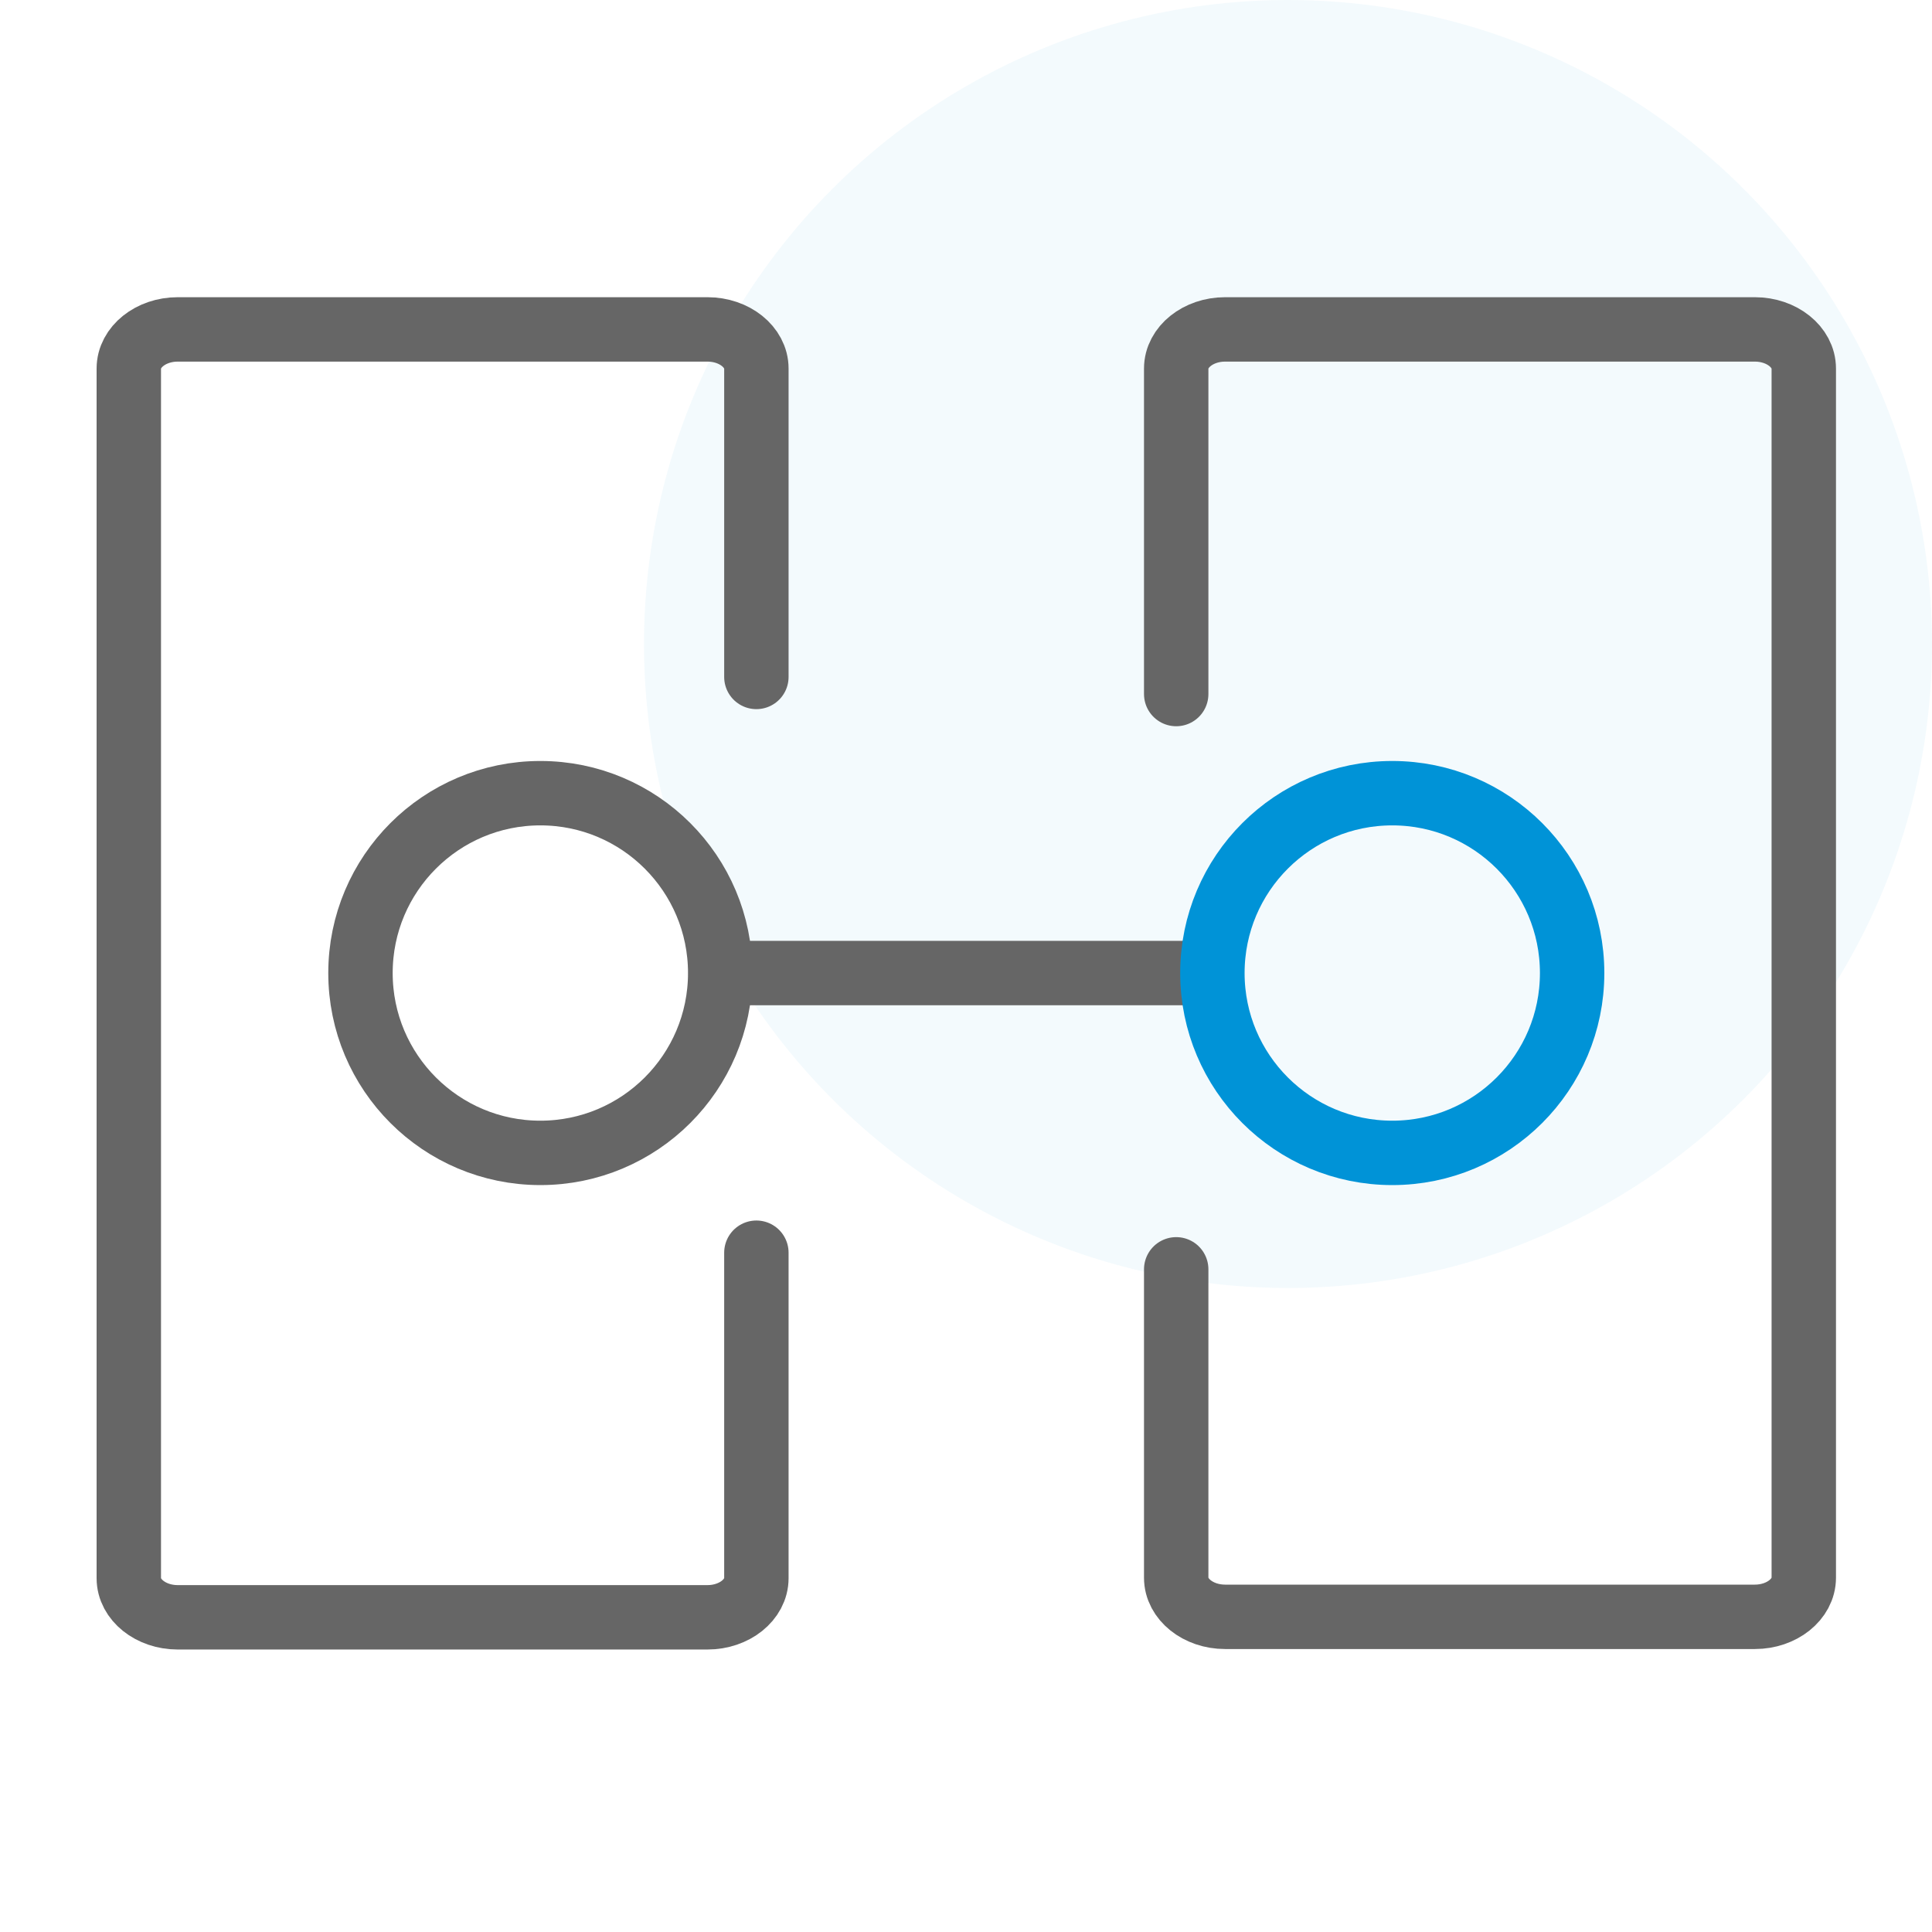
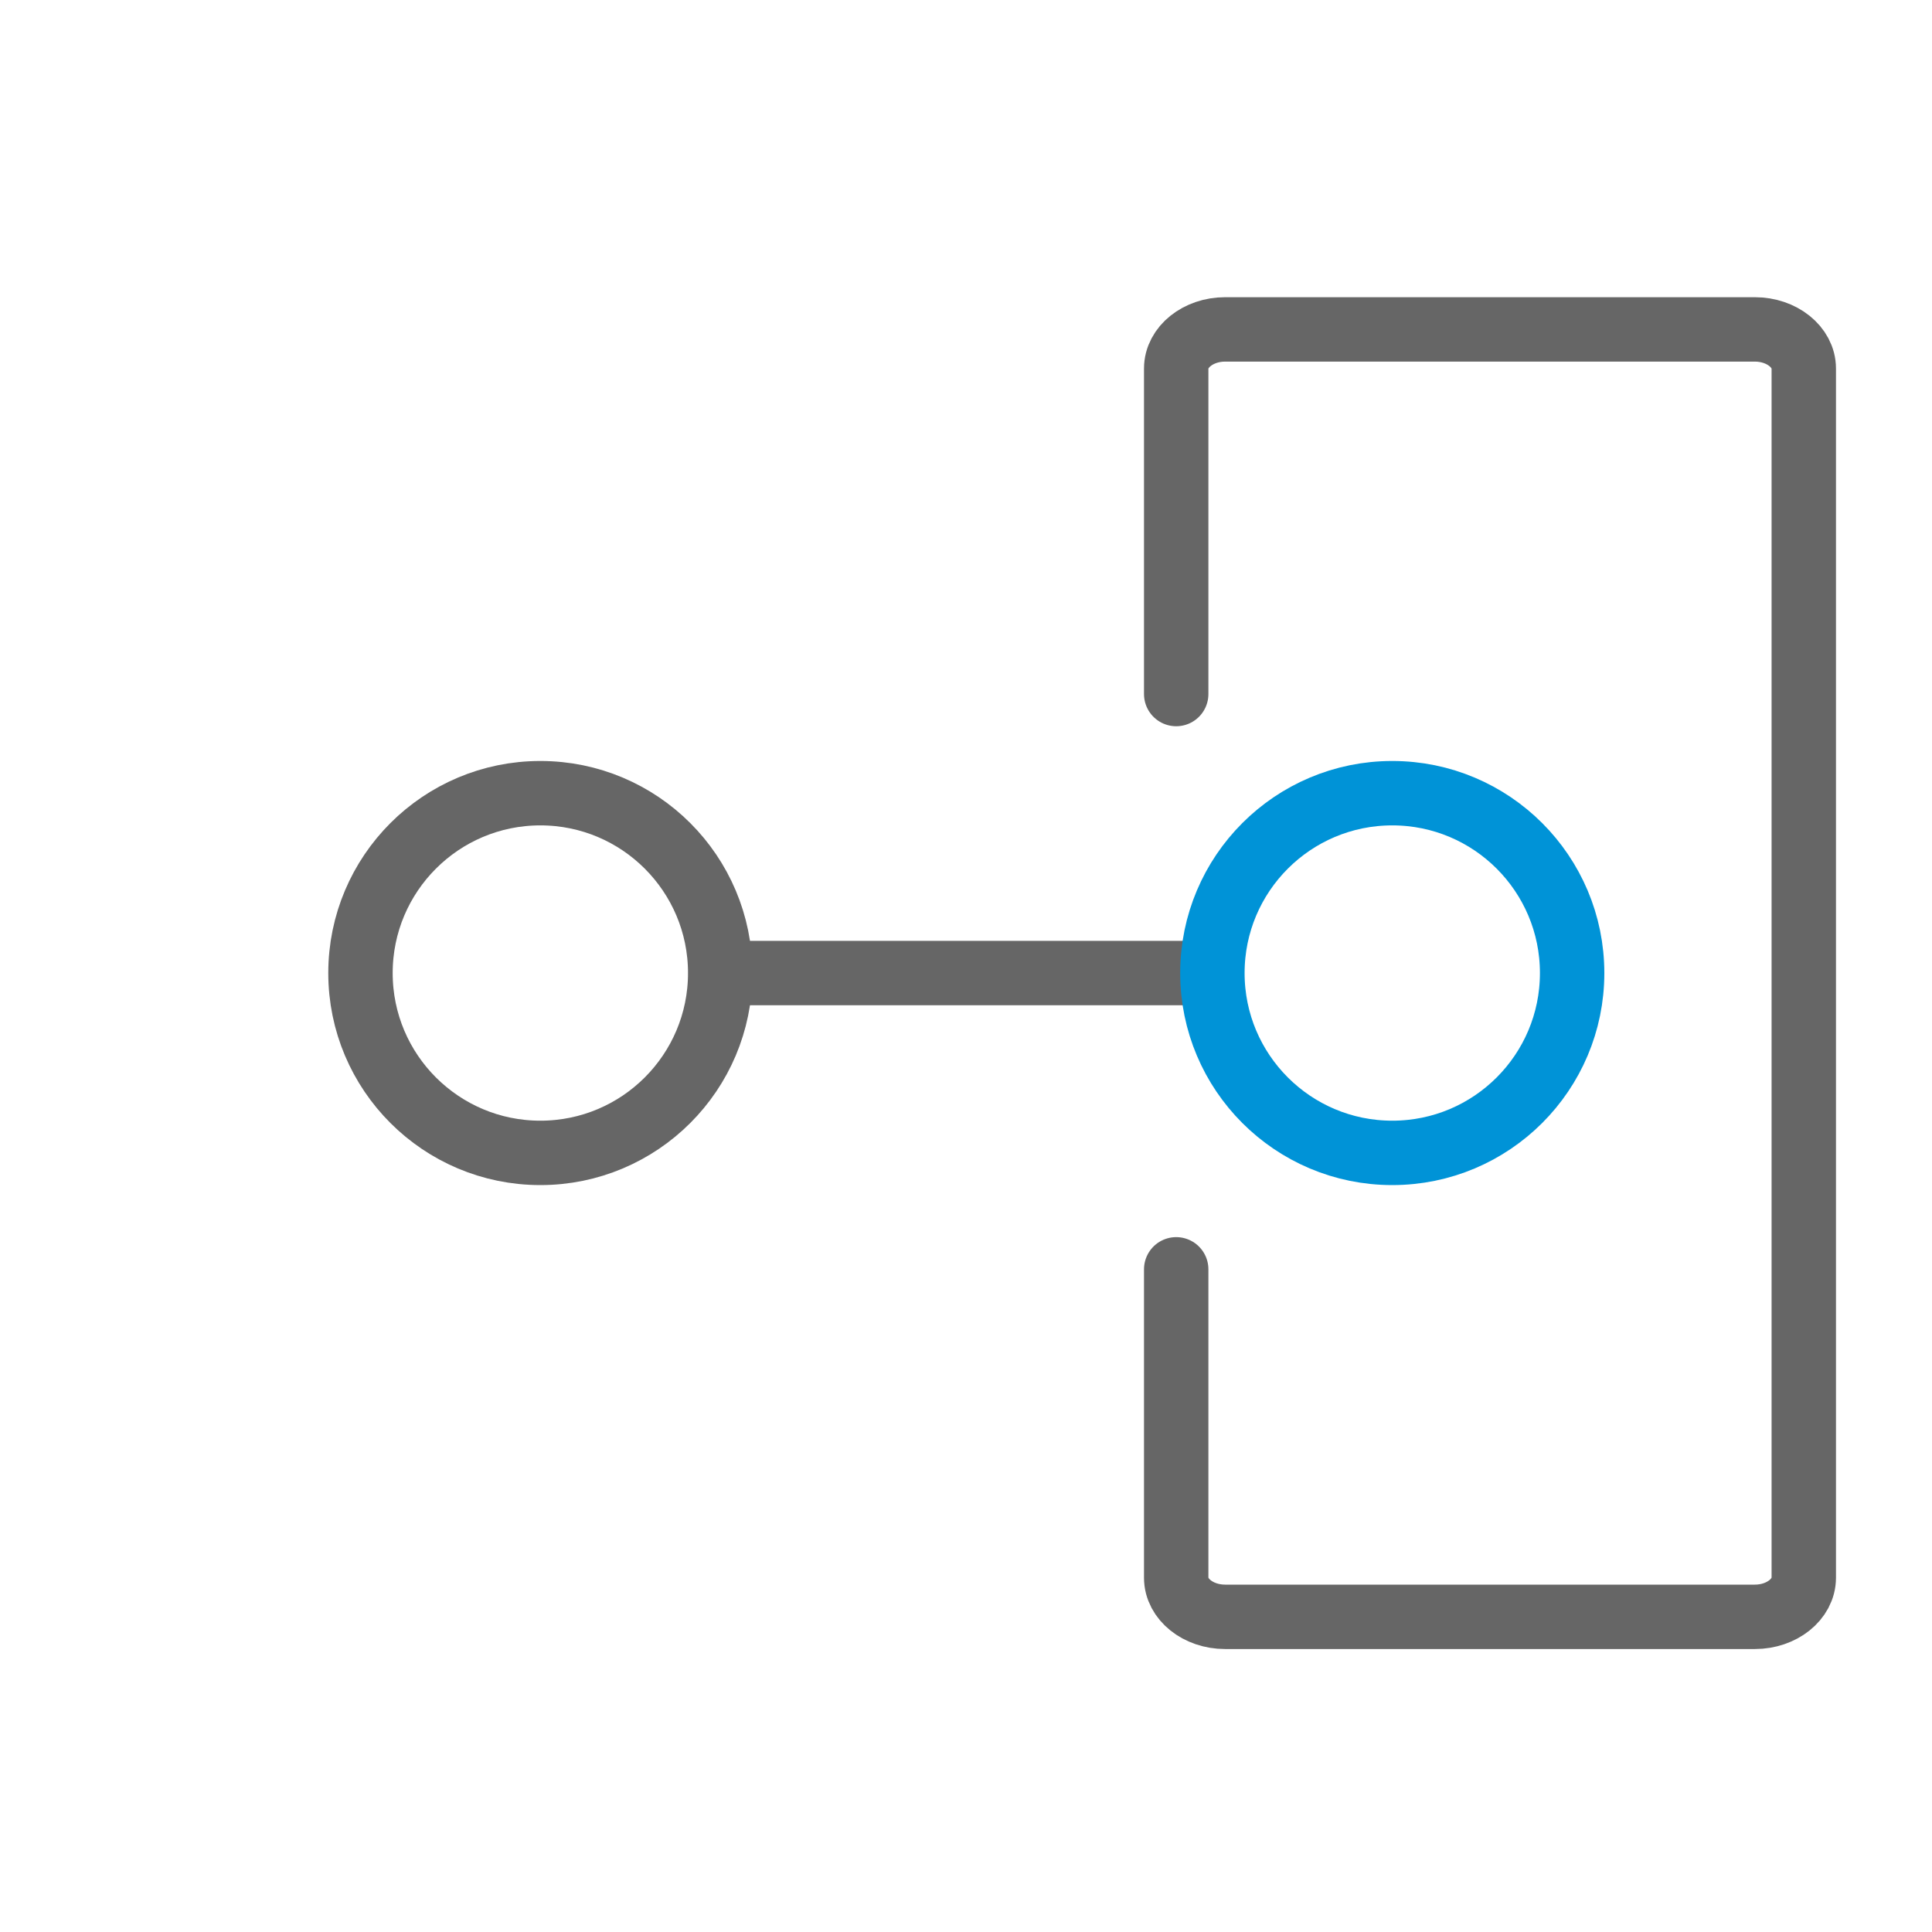
<svg xmlns="http://www.w3.org/2000/svg" width="60" height="60" viewBox="0 0 60 60" fill="none">
-   <circle opacity="0.05" cx="40" cy="20" r="20" fill="#0093D7" />
-   <path d="M23.49 38.904V49.013C23.49 49.681 22.807 50.227 21.972 50.227H5.518C4.683 50.227 4 49.681 4 49.013V11.445C4 10.777 4.683 10.23 5.518 10.23H21.972C22.807 10.23 23.49 10.777 23.49 11.445V21.023" stroke="#666666" stroke-width="2" stroke-miterlimit="10" stroke-linecap="round" />
  <path d="M16.781 35.804C19.866 35.804 22.367 33.304 22.367 30.219C22.367 27.134 19.866 24.633 16.781 24.633C13.696 24.633 11.195 27.134 11.195 30.219C11.195 33.304 13.696 35.804 16.781 35.804Z" stroke="#666666" stroke-width="2" stroke-miterlimit="10" stroke-linecap="round" />
  <path d="M36.528 21.554V11.445C36.528 10.777 37.211 10.23 38.046 10.23H54.5C55.335 10.23 56.018 10.777 56.018 11.445V48.998C56.018 49.666 55.335 50.212 54.5 50.212H38.046C37.211 50.212 36.528 49.666 36.528 48.998V39.42" stroke="#666666" stroke-width="2" stroke-miterlimit="10" stroke-linecap="round" />
  <path d="M22.381 30.219H37.636" stroke="#666666" stroke-width="2" stroke-miterlimit="10" stroke-linecap="round" />
  <path d="M43.238 35.804C46.323 35.804 48.824 33.304 48.824 30.219C48.824 27.134 46.323 24.633 43.238 24.633C40.153 24.633 37.652 27.134 37.652 30.219C37.652 33.304 40.153 35.804 43.238 35.804Z" stroke="#0093D7" stroke-width="2" stroke-miterlimit="10" stroke-linecap="round" />
</svg>